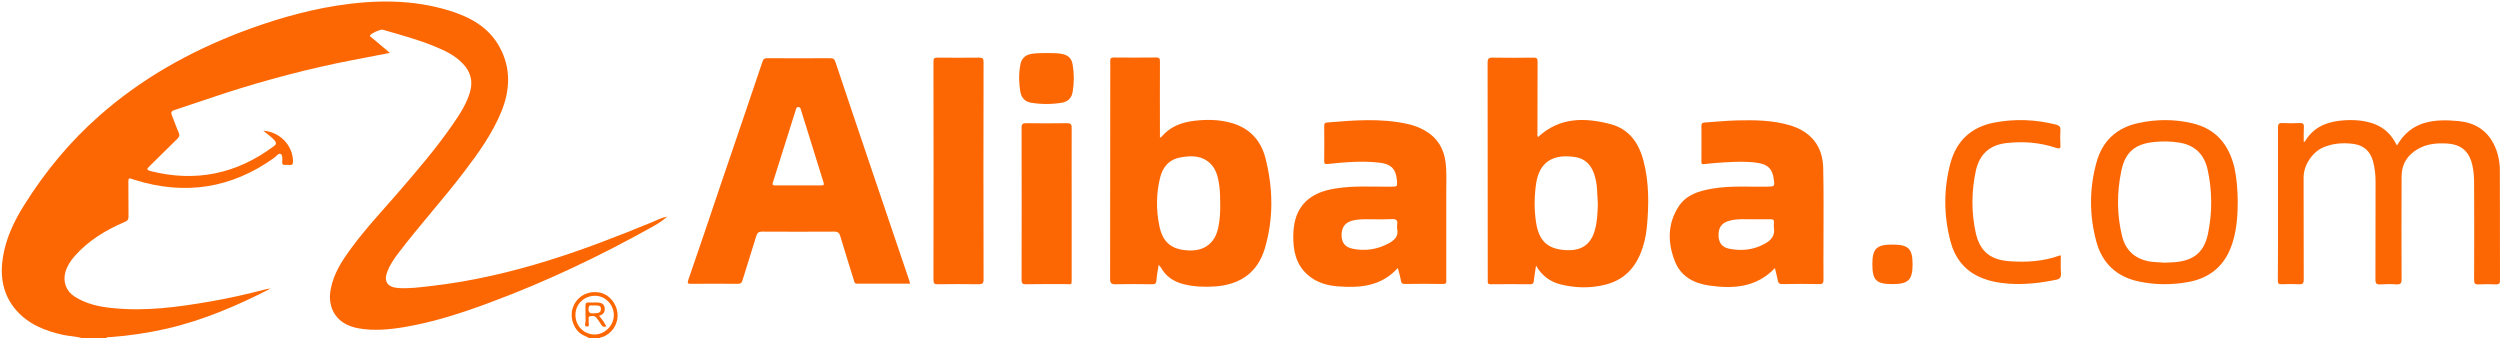
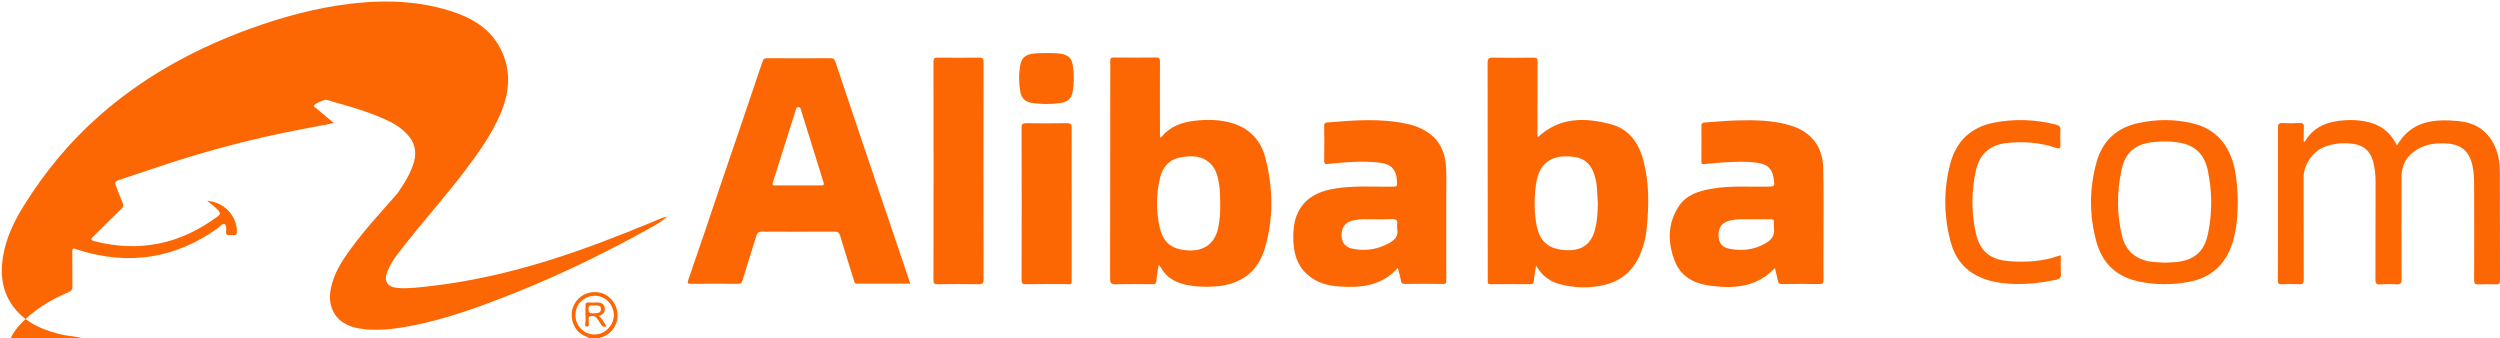
<svg xmlns="http://www.w3.org/2000/svg" version="1.1" id="Layer_1" x="0px" y="0px" viewBox="0 0 1796 243.1" style="enable-background:new 0 0 1796 243.1;" xml:space="preserve">
  <style type="text/css">
	.st0{fill:#FC6703;}
</style>
  <g>
-     <path class="st0" d="M59.3,243.1c-4.5-1.6-9.3-1.5-13.9-2.5c-13-2.9-25-7.6-34-18c-9.4-11-11.5-24-9.3-37.9   c2.2-13.8,8.2-26.2,15.6-37.9c14.9-23.7,32.5-45,53.5-63.5c29.9-26.4,63.9-45.6,101-59.9c22.5-8.6,45.6-15.5,69.4-19.3   c27.4-4.3,54.6-4.7,81.4,3.6c14.8,4.6,28.1,11.8,35.9,26.1c8.3,15.2,7.6,31,1.2,46.6c-6.4,15.5-16.1,29.1-26.2,42.4   c-15.4,20.3-32.6,39.1-48,59.4c-3,4-5.8,8.1-7.6,12.8c-2.8,7.1-0.1,11.3,7.6,11.9c8.2,0.6,16.3-0.6,24.4-1.5   c28.5-3.3,56.4-9.8,83.8-18.3c25.4-7.9,50-17.5,74.6-27.6c3.2-1.3,6.3-3.1,10.7-3.9c-4,3.5-7.8,5.7-11.6,7.8   c-37.1,20.7-75.4,38.9-115.2,53.7c-20.3,7.6-40.9,14.3-62.3,17.9c-10.8,1.8-21.7,2.8-32.6,0.9c-4-0.7-7.8-2-11.2-4.2   c-7.6-5-10.9-14-8.9-24.1c2.1-11,8-20.2,14.5-29c10.3-14.1,22.2-26.8,33.6-39.9c14.1-16.3,28.1-32.6,40.3-50.4   c4.8-7,9.3-14.1,11.7-22.4c2.2-7.8,0.3-14.4-5.2-20.2c-5.8-6.1-13.2-9.5-20.8-12.6c-12-4.9-24.5-8.2-36.9-11.8   c-1.5-0.4-8.4,2.8-8.9,4c-0.4,1,0.6,1.2,1,1.6c4.3,3.6,8.6,7.2,13.2,11.1c-9.3,1.8-18.2,3.5-27,5.2c-31,6-61.6,14.1-91.7,23.8   c-12,3.9-23.9,8.1-35.9,12c-2.6,0.8-2.9,1.9-1.9,4.2c1.7,4,3,8.1,4.8,12.1c0.8,1.9,0.4,3-1,4.4c-6.8,6.6-13.4,13.3-20.2,19.9   c-2,1.9-1.7,2.6,0.9,3.3c32.4,8.2,61.8,2.1,88.5-17.8c2.1-1.5,2.1-2.6,0.4-4.5c-2.3-2.5-5.1-4.4-7.9-6.7   c11.8,0.8,20.9,10.1,21.4,21.5c0.1,2.3-0.4,3.5-2.9,3.1c-0.9-0.1-1.9-0.1-2.9,0c-1.6,0.1-2-0.6-2-2c0.1-2.1,0.5-5.1-1.1-5.9   c-1.5-0.8-3.2,1.8-4.8,2.9c-30.6,21.8-63.9,27-99.8,15.8c-0.7-0.2-1.5-0.4-2.1-0.7c-2.1-1-2.7-0.4-2.7,1.8c0.1,8.4,0,16.8,0.1,25.1   c0,2.1-0.6,3.1-2.6,3.9c-13.6,5.8-26.1,13.3-36,24.5c-3,3.4-5.4,7.1-6.7,11.4c-2,7,0.4,13.8,6.5,17.7c8.5,5.5,18.2,7.5,28.1,8.4   c23.4,2.3,46.4-0.8,69.4-4.8c13.6-2.3,27-5.4,40.4-8.9c1.1-0.3,2.1-0.3,3.1-0.3l-0.1-0.1c-24,12.3-48.6,22.9-75,28.9   c-13.2,3-26.6,5-40.2,6c-1,0.1-2.1-0.4-2.9,0.7C70.8,243.1,65.1,243.1,59.3,243.1z" />
+     <path class="st0" d="M59.3,243.1c-4.5-1.6-9.3-1.5-13.9-2.5c-13-2.9-25-7.6-34-18c-9.4-11-11.5-24-9.3-37.9   c2.2-13.8,8.2-26.2,15.6-37.9c14.9-23.7,32.5-45,53.5-63.5c29.9-26.4,63.9-45.6,101-59.9c22.5-8.6,45.6-15.5,69.4-19.3   c27.4-4.3,54.6-4.7,81.4,3.6c14.8,4.6,28.1,11.8,35.9,26.1c8.3,15.2,7.6,31,1.2,46.6c-6.4,15.5-16.1,29.1-26.2,42.4   c-15.4,20.3-32.6,39.1-48,59.4c-3,4-5.8,8.1-7.6,12.8c-2.8,7.1-0.1,11.3,7.6,11.9c8.2,0.6,16.3-0.6,24.4-1.5   c28.5-3.3,56.4-9.8,83.8-18.3c25.4-7.9,50-17.5,74.6-27.6c3.2-1.3,6.3-3.1,10.7-3.9c-4,3.5-7.8,5.7-11.6,7.8   c-37.1,20.7-75.4,38.9-115.2,53.7c-20.3,7.6-40.9,14.3-62.3,17.9c-10.8,1.8-21.7,2.8-32.6,0.9c-4-0.7-7.8-2-11.2-4.2   c-7.6-5-10.9-14-8.9-24.1c2.1-11,8-20.2,14.5-29c10.3-14.1,22.2-26.8,33.6-39.9c4.8-7,9.3-14.1,11.7-22.4c2.2-7.8,0.3-14.4-5.2-20.2c-5.8-6.1-13.2-9.5-20.8-12.6c-12-4.9-24.5-8.2-36.9-11.8   c-1.5-0.4-8.4,2.8-8.9,4c-0.4,1,0.6,1.2,1,1.6c4.3,3.6,8.6,7.2,13.2,11.1c-9.3,1.8-18.2,3.5-27,5.2c-31,6-61.6,14.1-91.7,23.8   c-12,3.9-23.9,8.1-35.9,12c-2.6,0.8-2.9,1.9-1.9,4.2c1.7,4,3,8.1,4.8,12.1c0.8,1.9,0.4,3-1,4.4c-6.8,6.6-13.4,13.3-20.2,19.9   c-2,1.9-1.7,2.6,0.9,3.3c32.4,8.2,61.8,2.1,88.5-17.8c2.1-1.5,2.1-2.6,0.4-4.5c-2.3-2.5-5.1-4.4-7.9-6.7   c11.8,0.8,20.9,10.1,21.4,21.5c0.1,2.3-0.4,3.5-2.9,3.1c-0.9-0.1-1.9-0.1-2.9,0c-1.6,0.1-2-0.6-2-2c0.1-2.1,0.5-5.1-1.1-5.9   c-1.5-0.8-3.2,1.8-4.8,2.9c-30.6,21.8-63.9,27-99.8,15.8c-0.7-0.2-1.5-0.4-2.1-0.7c-2.1-1-2.7-0.4-2.7,1.8c0.1,8.4,0,16.8,0.1,25.1   c0,2.1-0.6,3.1-2.6,3.9c-13.6,5.8-26.1,13.3-36,24.5c-3,3.4-5.4,7.1-6.7,11.4c-2,7,0.4,13.8,6.5,17.7c8.5,5.5,18.2,7.5,28.1,8.4   c23.4,2.3,46.4-0.8,69.4-4.8c13.6-2.3,27-5.4,40.4-8.9c1.1-0.3,2.1-0.3,3.1-0.3l-0.1-0.1c-24,12.3-48.6,22.9-75,28.9   c-13.2,3-26.6,5-40.2,6c-1,0.1-2.1-0.4-2.9,0.7C70.8,243.1,65.1,243.1,59.3,243.1z" />
    <path class="st0" d="M423.6,243.1c-2.3-1.5-5-2.1-7.1-3.9c-5.5-4.7-7.4-13-4.4-19.6c3.2-7.1,10.5-10.8,18.3-9.5   c7,1.2,12.5,7.5,13.2,15.1c0.7,7.3-3.7,14.2-10.5,16.8c-0.8,0.3-1.9,0.1-2.4,1.2C428.3,243.1,425.9,243.1,423.6,243.1z    M413.4,226.2c-0.1,7.8,6.1,14.1,13.7,14.1c7.4,0,13.8-6.4,13.9-13.8c0-7.6-6.1-14-13.5-14C419.6,212.5,413.4,218.5,413.4,226.2z" />
    <path class="st0" d="M653.8,203.8c-13,0-25.6,0-38.2,0c-1.7,0-1.7-1.1-2.1-2.2c-3.3-10.7-6.7-21.4-9.9-32.1   c-0.7-2.3-1.7-3.1-4.2-3.1c-17.3,0.1-34.7,0.1-52,0c-2.5,0-3.4,0.9-4.1,3.2c-3.2,10.6-6.7,21.2-9.9,31.8c-0.6,2.1-1.6,2.5-3.5,2.5   c-11.2-0.1-22.3-0.1-33.5,0c-2,0-2.8-0.2-2-2.6c8-23.1,15.8-46.2,23.6-69.4c10-29.2,19.9-58.4,29.8-87.7c0.6-1.9,1.5-2.4,3.4-2.4   c15.1,0.1,30.2,0.1,45.3,0c2.3,0,3.1,0.9,3.7,2.8c8.1,24.3,16.3,48.5,24.5,72.8c9.4,27.8,18.9,55.7,28.3,83.5   C653.3,201.6,653.5,202.5,653.8,203.8z M573.4,133.2c5.5,0,11,0,16.6,0c1.7,0,2.2-0.4,1.6-2.2c-5.4-17.3-10.8-34.7-16.2-52.1   c-0.3-1.1-0.5-2-2-2c-1.4,0.1-1.4,1.1-1.7,2c-5.5,17.3-10.9,34.7-16.4,52c-0.7,2.1,0,2.3,1.8,2.3   C562.6,133.2,568,133.2,573.4,133.2z" />
    <path class="st0" d="M1103.5,190.8c-0.6,3.7-1.2,7.3-1.6,11c-0.2,1.6-0.6,2.4-2.5,2.4c-9.5-0.1-18.9-0.1-28.4,0   c-1.6,0-2.4-0.4-2.2-2.1c0.1-0.7,0-1.5,0-2.2c0-51.6,0-103.1-0.1-154.7c0-3.1,0.8-3.9,3.8-3.8c9.8,0.2,19.6,0.1,29.3,0   c2.3,0,2.8,0.7,2.8,2.9c-0.1,16.9-0.1,33.7-0.1,50.6c0,1.2-0.3,2.5,0.4,3.6c15.4-14.4,33.6-14.2,52.2-9.3   c13.3,3.5,20.3,13.6,23.6,26.4c4.1,15.7,3.9,31.7,2.4,47.7c-0.7,6.8-2.2,13.4-4.9,19.6c-4.9,11.4-13.2,18.8-25.3,21.7   c-10.6,2.6-21.3,2.3-31.9-0.3C1113.4,202.3,1107.5,197.9,1103.5,190.8z M1147.9,146.6c-0.2-3.6-0.4-7.2-0.6-10.8   c-0.2-3.7-0.9-7.3-2.1-10.9c-2.3-6.7-6.7-11.1-13.8-12.1c-15.4-2.3-25.6,3.2-27.9,19.4c-1.3,9.2-1.4,18.3,0,27.5   c2,13.3,8.2,19.3,21.5,20c9.5,0.5,17.6-2.6,20.8-14.6C1147.5,159,1147.7,152.8,1147.9,146.6z" />
    <path class="st0" d="M832.4,190.2c-0.6,4.1-1.4,7.7-1.6,11.2c-0.2,2.5-1.2,2.9-3.4,2.8c-8.6-0.1-17.2-0.2-25.8,0   c-3.1,0.1-4.1-0.6-4.1-3.9c0.1-48.3,0.1-96.5,0.1-144.8c0-3.8,0.1-7.6,0-11.5c-0.1-2,0.4-2.7,2.6-2.7c10.1,0.1,20.2,0.1,30.3,0   c2.3,0,2.8,0.6,2.8,2.8c-0.1,17.1,0,34.1,0,51.2c0,1.1,0,2.2,0,3.6c0.6-0.3,0.9-0.4,1.1-0.6c6.1-7.3,14.3-10.4,23.4-11.5   c9.2-1.1,18.5-1,27.5,1.7c12.7,3.8,20.6,12.6,23.8,25.1c5.5,21.5,5.9,43.3-0.4,64.7c-5.1,17.3-17.4,26.2-36,27.5   c-7.4,0.5-14.9,0.2-22.2-1.6c-7.2-1.8-13-5.5-16.6-12.2C833.5,191.7,833.1,191.2,832.4,190.2z M876.6,146.4c0-4.5-0.1-8.9-0.7-13.3   c-0.8-5.4-1.9-10.7-5.7-14.9c-6.2-6.6-14.1-6.6-22.2-5.1c-8.2,1.5-12.7,6.9-14.6,14.6c-2.8,11.5-2.9,23.2-0.5,34.7   c2.5,11.9,8.8,16.9,20.8,17.5c11.5,0.6,19.2-5.2,21.5-16.4C876.4,157.8,876.7,152.1,876.6,146.4z" />
    <path class="st0" d="M1004.2,192.5c-11.7,13-26.6,14.4-42.1,13.3c-8.3-0.5-16.2-2.7-22.6-8.3c-8.7-7.6-10.6-17.8-10.4-28.6   c0.2-7.5,1.5-14.8,6.2-21c6.1-8,14.8-11,24.2-12.5c13.4-2.2,26.9-1.1,40.4-1.3c3.9-0.1,3.9,0,3.7-4.1c-0.6-8.3-4-12.1-12.3-13.1   c-12.5-1.5-25-0.4-37.5,0.9c-2.1,0.2-2.5-0.3-2.5-2.2c0.1-8.3,0.1-16.5,0-24.8c0-1.5,0.1-2.6,2-2.8c19.3-1.6,38.5-3.2,57.7,1   c4.7,1,9.2,2.7,13.3,5.2c10.1,6,14.1,15.5,14.6,26.6c0.3,5.9,0.1,11.9,0.1,17.8c0,20.8,0,41.6,0,62.3c0,1.5,0.5,3.1-2.2,3.1   c-9.2-0.2-18.5-0.1-27.7,0c-1.6,0-2.3-0.5-2.6-2C1006,199,1005.1,196,1004.2,192.5z M1003.7,164.3c0-1.4-0.1-2.2,0-2.9   c0.6-3.2-0.7-4.2-4-4c-6.1,0.3-12.3,0.1-18.5,0.1c-3.4,0-6.8,0.2-10.1,1.1c-5.1,1.5-7.5,5.1-7.3,10.9c0.2,5.1,2.8,8.2,8,9.2   c7.9,1.6,15.7,0.8,23-2.5C1000.1,173.8,1005.2,170.9,1003.7,164.3z" />
    <path class="st0" d="M1275.1,192.6c-13.5,14.1-30.1,15-47.4,12.5c-11.1-1.6-20.4-6.7-24.6-17.7c-5.1-13.3-5.2-26.7,2.8-39   c5.5-8.6,14.8-11.3,24.3-12.9c12.9-2.2,25.9-1.2,38.8-1.4c6.1-0.1,6.1,0,5.2-6c-1.1-6.9-4.3-10-11.5-11.1   c-7.8-1.2-15.7-0.8-23.5-0.4c-5,0.3-10,0.7-14.9,1.3c-1.7,0.2-2-0.2-2-1.7c0-8.6,0.1-17.2,0-25.8c0-2,1-2.3,2.4-2.4   c7.7-0.5,15.5-1.3,23.2-1.5c12.7-0.3,25.5-0.2,37.9,3.5c15.1,4.5,23.6,14.8,24,30.6c0.4,17.6,0.2,35.2,0.2,52.8   c0,9.1-0.1,18.2,0,27.4c0,2.3-0.4,3.4-3.1,3.3c-8.8-0.2-17.6-0.2-26.5,0c-2,0-2.8-0.6-3.2-2.5   C1276.6,198.7,1275.9,195.8,1275.1,192.6z M1259.7,157.5c-5.3,0.2-12-0.7-18.4,1.4c-4.7,1.6-6.8,4.9-6.7,10.3   c0.1,5.1,2.4,8.3,7.3,9.4c9.1,1.9,17.9,1,26.1-3.6c4.3-2.4,7.3-5.7,6.4-11.2c-0.2-1.3-0.1-2.8,0-4.1c0.1-1.7-0.6-2.2-2.2-2.2   C1268.5,157.5,1264.7,157.5,1259.7,157.5z" />
    <path class="st0" d="M1722,104.5c10.2-17.8,26.8-19.2,44.4-17.5c11,1.1,19.8,6.1,25,16.3c3.2,6.1,4.5,12.8,4.5,19.6   c0,26.1,0,52.2,0.1,78.3c0,2.3-0.5,3.2-3,3.1c-4.1-0.2-8.3-0.2-12.4,0c-2.6,0.1-3.2-0.7-3.2-3.2c0.1-22.8,0.1-45.6,0-68.4   c0-4.8-0.2-9.5-1.3-14.2c-2.4-10-8.1-14.8-18.3-15.4c-7.2-0.4-14.3,0.2-20.7,3.9c-7.6,4.3-11.8,10.9-11.8,19.7   c-0.1,24.7-0.1,49.4,0,74.1c0,2.8-0.8,3.6-3.6,3.5c-3.8-0.3-7.7-0.2-11.5,0c-2.9,0.2-3.7-0.6-3.7-3.6c0.1-23.3,0.1-46.7,0.1-70   c0-5-0.5-9.9-1.8-14.8c-2-7.2-6.6-11.5-14-12.5c-7.4-1-14.6-0.5-21.6,2.4c-8,3.3-14.3,12.9-14.3,21.6c0,24.5,0,49,0.1,73.5   c0,2.6-0.7,3.5-3.4,3.3c-4.1-0.2-8.3-0.2-12.4,0c-2.2,0.1-2.9-0.6-2.8-2.8c0.1-8.2,0.1-16.3,0.1-24.5c0-28.4,0-56.8,0-85.3   c0-2.4,0.6-3.3,3.1-3.2c4.1,0.2,8.3,0.2,12.4,0c2.3-0.1,3.2,0.4,3.1,2.9c-0.2,3.5-0.1,7-0.1,10.6c0.4-0.1,0.8-0.1,0.9-0.3   c5.4-9.3,14-13.5,24.3-14.8c7.8-0.9,15.5-0.8,23,1.4c7.8,2.3,13.7,7,17.6,14.2C1721.1,103.2,1721.6,103.8,1722,104.5z" />
    <path class="st0" d="M706.5,122.8c0,26,0,52,0.1,77.9c0,2.8-0.8,3.5-3.6,3.5c-9.8-0.2-19.6-0.1-29.3,0c-2.3,0-3.1-0.4-3.1-2.9   c0.1-52.4,0.1-104.8,0-157.1c0-2.3,0.7-2.8,2.9-2.8c10,0.1,20,0.1,30,0c2.6,0,3.1,0.8,3.1,3.2C706.5,70.6,706.5,96.7,706.5,122.8z" />
    <path class="st0" d="M1607.6,144.2c0,9.2-0.5,19.7-3.7,30c-4.9,15.8-15.4,25.4-31.8,28.4c-12,2.2-23.9,2.1-35.7-0.4   c-15.9-3.4-26.2-13.1-30.4-28.7c-5.1-18.9-5.1-38,0.1-56.8c4.2-15.3,14.3-24.9,30.1-28.3c13-2.8,25.9-2.9,38.9,0.2   c17,4,26.2,15.5,30.1,31.8C1606.8,127.7,1607.4,135.2,1607.6,144.2z M1555,188.7c2.7-0.1,5.3-0.2,7.8-0.4   c13.3-1.2,20.7-7.3,23.4-20.3c3.2-15.4,3.1-31-0.3-46.4c-2.5-10.9-9.3-17.5-20.7-19.2c-5.8-0.9-11.7-1-17.5-0.4   c-13.7,1.3-20.8,7.2-23.6,20.1c-3.4,15.9-3.5,32,0.5,47.9c2.6,10,9.2,15.9,19.4,17.8C1547.7,188.4,1551.4,188.4,1555,188.7z" />
    <path class="st0" d="M769.9,146.4c0,17.9,0,35.8,0,53.7c0,5,0.1,4-4.2,4c-9.6,0-19.1-0.1-28.7,0.1c-2.3,0-3.1-0.5-3.1-2.9   c0.1-36.6,0.1-73.1,0-109.7c0-2.6,0.9-3.1,3.3-3.1c9.7,0.1,19.3,0.2,29,0c3.3-0.1,3.8,1,3.7,3.9   C769.8,110.4,769.9,128.4,769.9,146.4C769.9,146.4,769.9,146.4,769.9,146.4z" />
    <path class="st0" d="M1480.5,183.6c0,4.3-0.2,8.5,0.1,12.7c0.2,2.9-0.8,4.2-3.6,4.7c-11.2,2.3-22.4,3.6-33.8,2.8   c-7.3-0.5-14.3-1.8-21-4.8c-11.3-5-18-14.2-21-25.7c-4.9-18.8-5-37.8,0.1-56.5c4.4-15.8,14.9-25.5,31.2-28.7   c14.9-2.9,29.8-2.3,44.5,1.4c2.6,0.7,3.4,1.8,3.2,4.3c-0.2,3.3-0.2,6.6,0,9.9c0.2,2.7-0.2,3.5-3.2,2.5c-11.7-3.9-23.6-4.8-35.8-3.4   c-11.9,1.4-19.1,8.1-21.7,19.6c-3.2,14.8-3.4,29.7-0.2,44.5c3,13.8,10.5,19.8,24.7,20.8c12.1,0.8,24,0.1,35.5-4.1   C1479.7,183.5,1480.1,183.6,1480.5,183.6z" />
    <path class="st0" d="M751.8,38.1c3.8,0.1,7.6-0.1,11.4,0.7c4.4,1,6.6,3.1,7.4,7.6c1.1,6.5,1.1,13.1,0,19.6c-0.7,4.4-3.4,7-7.7,7.8   c-7.4,1.2-14.8,1.2-22.2,0c-4.4-0.7-6.9-3.6-7.7-7.9c-1.1-6.4-1.2-12.9,0-19.3c0.8-4.5,3.4-7.1,8-7.9   C744.6,38.1,748.2,38.2,751.8,38.1z" />
-     <path class="st0" d="M1359.9,175.7c11.2,0.1,14.1,3,14.1,14.2c0,11.2-3.1,14.2-14.4,14.2c-11.7,0-14.5-2.7-14.5-14.4   C1345.1,178.5,1348.2,175.6,1359.9,175.7z" />
    <path class="st0" d="M194.6,207.6c0.1-0.1,0.2-0.4,0.3-0.4c0.3,0.1,0.2,0.2-0.1,0.2C194.7,207.3,194.7,207.5,194.6,207.6   C194.6,207.5,194.6,207.6,194.6,207.6z" />
    <path class="st0" d="M430.3,226.9c2.4,2.5,3.9,4.9,5.3,7.6c-1.8,0.7-2.9,0.1-3.8-1.4c-1-1.6-2-3.2-3.2-4.7c-1.3-1.7-3.3-1.6-5-1.1   c-1.4,0.4-0.4,2-0.7,3.1c-0.4,1.4,1.2,4.1-1.1,4.2c-2.5,0-1.1-2.7-1.1-4.1c-0.2-3.6,0-7.2-0.1-10.8c-0.1-1.8,0.6-2.5,2.4-2.4   c1.9,0.1,3.8,0,5.7,0c2.8,0,5.2,0.6,5.7,3.8C434.8,224.1,433.5,226,430.3,226.9z M426.7,219.4c-1.3,0.5-3.7-1.3-3.9,2.2   c-0.2,3.3,1.3,3.7,3.8,3.5c2.3-0.2,5.2,0.1,5.1-3.2C431.7,218.9,428.9,219.6,426.7,219.4z" />
  </g>
</svg>